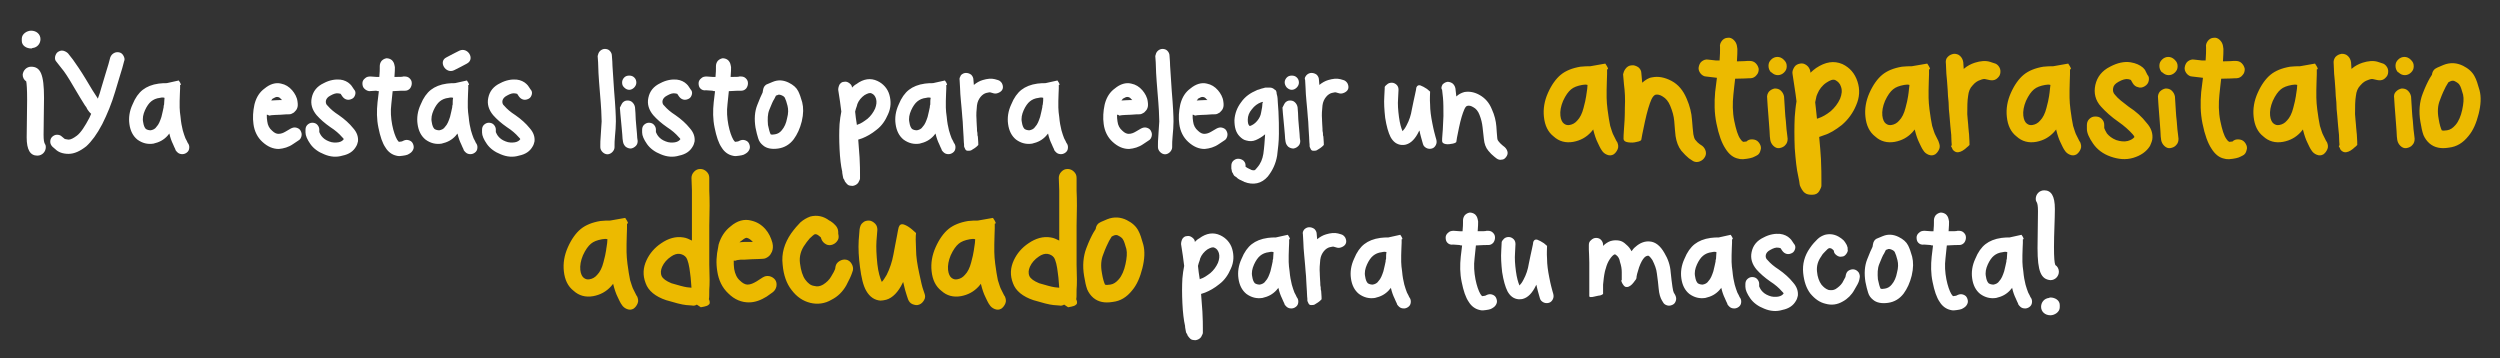
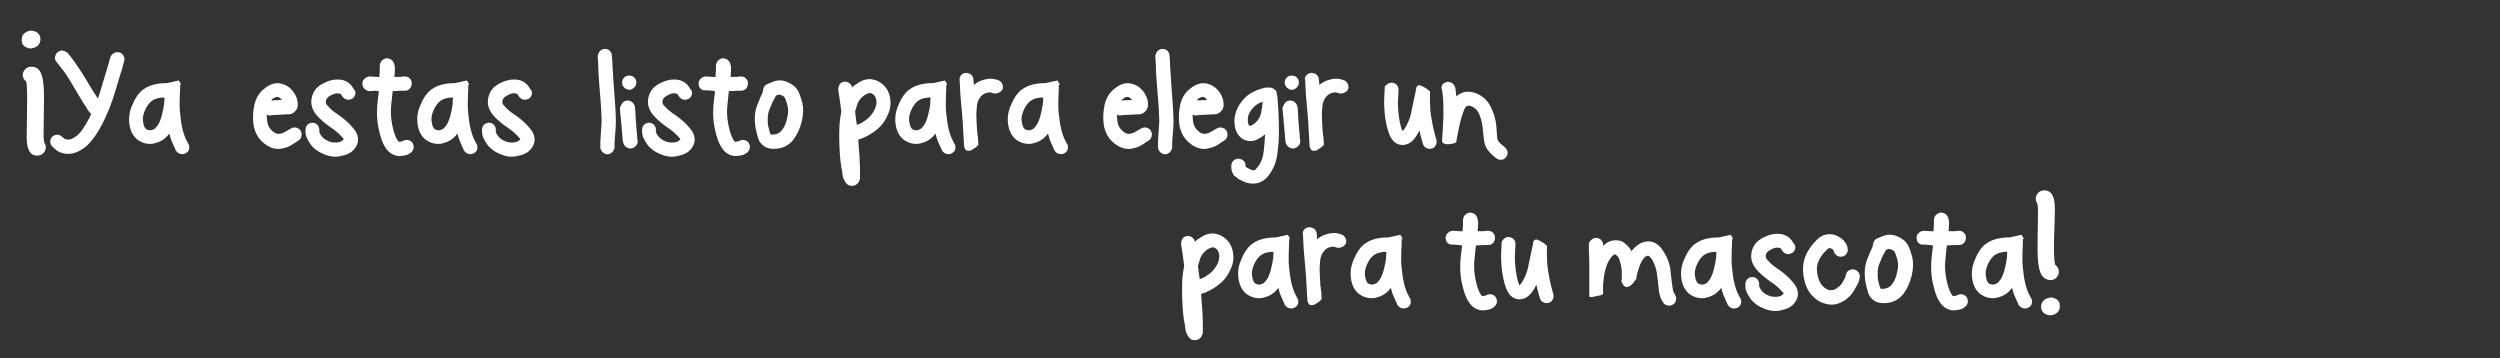
<svg xmlns="http://www.w3.org/2000/svg" id="Capa_1" x="0" y="0" version="1.1" viewBox="0 0 562.2 80.6" xml:space="preserve">
  <rect x="0" y="0" width="562.2" height="80.6" fill="#333333" stroke="none" />
  <style>.st0{fill:#fff}.st1{fill:#ecba00}</style>
  <switch>
    <g>
      <path d="M7 10.9c-1 0-2.1-.6-2.1-1.7V9v-.3c0-1.1 1.2-1.8 2.1-1.8 1.2 0 2.1.8 2.1 1.9 0 1-.7 1.9-1.8 2-.1.1-.2.1-.3.1zM9.9 22c0 2.1-.1 5.9-.1 8.3 0 2.5.5 1.8.5 2.8 0 1-.8 1.9-1.9 1.9C6.8 35 6 33.7 6 30.9c0-2.2.1-5.6.1-8.5 0-2.4-.1-3.6-.2-4.1-.5-.3-.8-.9-.8-1.5.1-1 .9-1.8 1.9-1.8 2.1 0 2.9 1.7 2.9 7zM25.7 11.9c.4-.2.8-.2 1.2-.1.4.1.7.4.9.8.2.4.3.8.1 1.2l-.4 1.5c-.3.9-.8 2.7-1.6 5.3-.8 2.7-1.8 5.1-2.9 7.3-1.2 2.3-2.4 3.9-3.6 5-1.4 1.1-2.7 1.7-4 1.7-1.3 0-2.3-.4-2.9-1l-.7-.6c-.3-.3-.5-.7-.5-1.1s.1-.8.4-1.1c.3-.3.7-.5 1.1-.5.4 0 .8.1 1.1.4l.6.5c.1.1.4.1.9.2.5 0 1.1-.3 1.9-.9.9-.7 1.8-2.1 2.8-4 .1-.3.3-.6.4-.9l-.4-.4c-.1-.1-.2-.3-.3-.4-.1-.1-.2-.3-.3-.5-.1-.3-.3-.4-.4-.6-.6-.9-1.4-2.3-2.6-4.3-1.1-1.9-2-3.3-2.7-4.1l-1.1-1.4c-.3-.3-.4-.7-.3-1.2.1-.4.3-.8.6-1s.7-.4 1.2-.3c.4.1.8.3 1.1.6l1.1 1.4c.7 1 1.7 2.4 2.9 4.4 1.1 1.9 2 3.3 2.6 4.2 0 .1.1.1.1.2.3-.8.6-1.7.8-2.5.8-2.6 1.3-4.4 1.6-5.3l.4-1.5c.2-.5.5-.8.9-1zM40.2 18.1c.5.7.6 1.1.3 1v.8c0 .7-.1 1.6-.1 2.8v1.5c0 .7.1 1.3.2 2.1.1 1.2.3 2.2.5 3 .2.7.4 1.3.6 1.8.3.5.4.8.5 1l.2.3c.2.4.2.8.1 1.2-.1.4-.4.7-.8.9-.4.2-.8.2-1.2.1-.4-.1-.7-.4-1-.8l-.1-.3c-.1-.2-.3-.6-.5-1.1-.3-.6-.6-1.4-.8-2.3V30c-.1.2-.3.3-.4.5-.9 1-1.9 1.5-3.2 1.8-1.3.2-2.5-.1-3.6-.9-1-.8-1.6-2-1.8-3.5-.2-1.4 0-2.9.7-4.4.6-1.5 1.4-2.6 2.3-3.3.9-.7 2.1-1.2 3.6-1.4.7-.1 1.3-.1 1.8-.1l2.7-.6zM37 22c-.3-.1-.6-.1-1 0-.9.1-1.5.4-2 .8s-1 1.1-1.4 2c-.4.9-.6 1.8-.4 2.7.1.7.3 1.2.6 1.5.3.2.7.3 1.1.3.5-.1 1-.3 1.3-.8.5-.5.8-1.3 1.1-2.2.2-.9.4-1.6.5-2.2 0-.2 0-.4.1-.6 0-.6.1-1.1.1-1.5zM60 25.8c0 .5 0 1 .1 1.5.1.9.5 1.6 1.1 2.1.5.5 1 .7 1.4.7.6 0 1.1-.2 1.6-.5l1.2-.7c.4-.2.8-.3 1.2-.2.4.1.8.3 1 .7.2.4.3.7.2 1.2-.1.4-.3.8-.7 1l-1.2.8c-1 .7-2.1 1-3.2 1.1-1.3 0-2.5-.5-3.7-1.6-1.1-1-1.8-2.4-2-4-.2-1.4-.1-2.9.2-4.3 0-.1.1-.3.1-.4.4-1.4 1.1-2.5 2.2-3.3 1.2-1 2.5-1.4 3.7-1.1 1 .2 1.8.7 2.5 1.5.6.7 1.1 1.6 1.2 2.5.1.6.1 1.2-.1 1.6-.1.3-.4.6-.7.9-.3.2-.7.4-1 .4-.3 0-1 0-2 .1-1 0-1.6.1-2 .1l-.6.1c-.2-.2-.4-.2-.5-.2zm1-3.2c.5 0 1.1-.1 2-.1h.4c0-.1-.1-.1-.2-.2-.2-.3-.5-.5-.9-.5-.2 0-.5.1-1 .4-.1.1-.2.2-.3.4zM79.9 21.2c-.1.4-.3.8-.7 1-.4.2-.8.3-1.2.2s-.7-.3-1-.7l-.4-.6c-.1 0-.3-.1-.5-.1-.5-.1-1.1.1-1.8.5-.6.3-.9.7-1 1.1-.1.4 0 .9.4 1.2.6.7 1.4 1.4 2.5 2.1 1.3.9 2.4 1.9 3.2 2.9.9 1 1.2 2 1.1 3-.1.4-.2.8-.4 1.1-.6 1.1-1.6 1.8-3.1 2.1-1.3.4-2.7.3-4.1-.3-1.3-.5-2.4-1.3-3.1-2.3-.7-1-1.1-1.9-1.1-2.6v-.6c0-.4.1-.8.4-1.1.3-.3.7-.5 1.1-.5.4 0 .8.1 1.1.4.3.3.5.7.5 1.1v.6c.1.2.2.5.5.9.4.5.9.9 1.7 1.2.7.3 1.5.3 2.1.2.6-.1 1-.4 1.2-.7 0-.1-.2-.3-.4-.5-.6-.7-1.5-1.5-2.6-2.2-1.3-.9-2.3-1.8-3.1-2.7-1-1.2-1.4-2.5-1.1-3.9.3-1.5 1.2-2.6 2.7-3.3 1.3-.7 2.6-.9 3.7-.8.9.1 1.7.5 2.2 1 .2.2.4.4.5.6l.4.6c.3.3.4.7.3 1.1zM81.9 19.9c-.3-.3-.4-.7-.4-1.2 0-.4.2-.8.6-1.1.3-.3.7-.4 1.2-.4l1.4.1h.6c.1-1 .1-1.7.1-1.9v-.5c0-.4.1-.8.4-1.2.3-.3.6-.5 1.1-.6.4 0 .8.1 1.2.4.3.3.5.6.6 1.1l.1.5c0 .4 0 1.1-.1 2.2 1.2 0 1.8 0 2-.1h.3c.4 0 .8.1 1.1.4.3.3.5.6.5 1.1 0 .4-.1.8-.4 1.2-.3.3-.6.5-1.1.5h-.3c-.2 0-1 0-2.5.1-.1.9-.2 1.9-.3 2.9-.2 1.6-.1 3.1.2 4.7.3 1.5.7 2.6 1.1 3.3.2.3.3.4.4.5.3 0 .5-.1.7-.1l.2-.1c.4-.2.8-.3 1.2-.2.4.1.8.3 1 .7.2.4.3.8.2 1.2-.1.4-.4.8-.7 1l-.3.2c-.4.3-1.1.4-2.1.5-.3 0-.5 0-.8-.1-.9-.2-1.8-.8-2.4-1.8-.7-1-1.2-2.5-1.6-4.5-.4-1.9-.4-3.8-.2-5.7.1-.9.2-1.7.3-2.5-.2 0-.4 0-.6-.1l-1.6.1c-.5-.1-.8-.3-1.1-.6zM105 18.1c.5.7.6 1.1.3 1v.8c0 .7-.1 1.6-.1 2.8v1.5c0 .7.1 1.3.2 2.1.1 1.2.3 2.2.5 3 .2.7.4 1.3.6 1.8.3.5.4.8.5 1l.2.3c.2.4.2.8.1 1.2-.1.4-.4.7-.8.9-.4.2-.8.2-1.2.1-.4-.1-.7-.4-1-.8l-.1-.3c-.1-.2-.3-.6-.5-1.1-.3-.6-.6-1.4-.8-2.3V30c-.1.2-.3.3-.4.5-.9 1-1.9 1.5-3.2 1.8-1.3.2-2.5-.1-3.6-.9-1-.8-1.6-2-1.8-3.5-.2-1.4 0-2.9.7-4.4.6-1.5 1.4-2.6 2.3-3.3.9-.7 2.1-1.2 3.6-1.4.7-.1 1.3-.1 1.8-.1l2.7-.6zm-3.1 3.9c-.3-.1-.6-.1-1 0-.9.1-1.5.4-2 .8s-1 1.1-1.4 2c-.4.9-.6 1.8-.4 2.7.1.7.3 1.2.6 1.5.3.2.7.3 1.1.3.5-.1 1-.3 1.3-.8.5-.5.8-1.3 1.1-2.2.2-.9.4-1.6.5-2.2 0-.2 0-.4.1-.6 0-.6 0-1.1.1-1.5zM119.6 21.2c-.1.4-.3.8-.7 1-.4.2-.8.3-1.2.2-.4-.1-.7-.3-1-.7l-.4-.6c-.1 0-.3-.1-.5-.1-.5-.1-1.1.1-1.8.5-.6.3-.9.7-1 1.1-.1.4 0 .9.4 1.2.6.7 1.4 1.4 2.5 2.1 1.3.9 2.4 1.9 3.2 2.9.9 1 1.2 2 1.1 3-.1.4-.2.8-.4 1.1-.6 1.1-1.6 1.8-3.1 2.1-1.3.4-2.7.3-4.1-.3-1.3-.5-2.4-1.3-3.1-2.3-.7-1-1.1-1.9-1.1-2.6v-.6c0-.4.1-.8.4-1.1.3-.3.7-.5 1.1-.5.4 0 .8.1 1.1.4.3.3.5.7.5 1.1v.6c.1.2.2.5.5.9.4.5.9.9 1.7 1.2.7.3 1.5.3 2.1.2.6-.1 1-.4 1.2-.7 0-.1-.2-.3-.4-.5-.6-.7-1.5-1.5-2.6-2.2-1.3-.9-2.3-1.8-3.1-2.7-1-1.2-1.4-2.5-1.1-3.9.3-1.5 1.2-2.6 2.7-3.3 1.3-.7 2.6-.9 3.7-.8.9.1 1.7.5 2.2 1 .2.2.4.4.5.6l.4.6c.3.3.4.7.3 1.1zM134.9 11.5c.3-.3.7-.5 1.1-.5.4 0 .8.1 1.1.4.3.3.5.7.5 1.1l.1 1.4c0 .9.2 3.1.4 6.5.3 3.5.4 5.8.4 6.9 0 1.1-.1 2.2-.2 3.3-.1 1-.1 1.7-.1 2v.5c0 .4-.2.8-.5 1.1-.3.3-.7.5-1.1.5-.4 0-.8-.2-1.1-.5-.3-.3-.5-.7-.5-1.1v-.5c0-.4 0-1.1.1-2.2s.1-2.1.2-3.1c0-1-.1-3.2-.4-6.6-.3-3.5-.4-5.7-.4-6.7l-.1-1.4c.1-.4.2-.8.5-1.1zM140 23.1c.3-.3.6-.5 1.1-.5.4 0 .8.1 1.1.4.3.3.5.6.6 1.1l.1 1.3c0 .9.1 1.9.2 3.1.1 1.2.2 2 .2 2.5l.1.7c0 .4-.1.8-.4 1.1s-.6.5-1.1.6c-.4 0-.8-.1-1.2-.4-.3-.3-.5-.6-.6-1.1l-.1-.7c0-.4-.1-1.3-.2-2.5s-.2-2.3-.3-3.2l-.1-1.3c.2-.3.3-.7.6-1.1zm-.1-4.6c0-.4.2-.8.5-1.1.3-.3.7-.4 1.1-.4s.8.1 1.1.4l.1.1c.3.3.4.7.4 1.1 0 .4-.2.8-.5 1.1-.3.3-.7.5-1.1.5s-.8-.2-1.1-.5l-.1-.1c-.3-.3-.4-.6-.4-1.1zM155.6 21.2c-.1.4-.3.8-.7 1-.4.2-.8.3-1.2.2-.4-.1-.7-.3-1-.7l-.4-.6c-.1 0-.3-.1-.5-.1-.5-.1-1.1.1-1.8.5-.6.3-.9.7-1 1.1-.1.4 0 .9.4 1.2.6.7 1.4 1.4 2.5 2.1 1.3.9 2.4 1.9 3.2 2.9.9 1 1.2 2 1.1 3-.1.4-.2.8-.4 1.1-.6 1.1-1.6 1.8-3.1 2.1-1.3.4-2.7.3-4.1-.3-1.3-.5-2.4-1.3-3.1-2.3-.7-1-1.1-1.9-1.1-2.6v-.6c0-.4.1-.8.4-1.1.3-.3.7-.5 1.1-.5.4 0 .8.1 1.1.4.3.3.5.7.5 1.1v.6c.1.2.2.5.5.9.4.5.9.9 1.7 1.2.7.3 1.5.3 2.1.2.6-.1 1-.4 1.2-.7 0-.1-.2-.3-.4-.5-.6-.7-1.5-1.5-2.6-2.2-1.3-.9-2.3-1.8-3.1-2.7-1-1.2-1.4-2.5-1.1-3.9.3-1.5 1.2-2.6 2.7-3.3 1.3-.7 2.6-.9 3.7-.8.9.1 1.7.5 2.2 1 .2.2.4.4.5.6l.4.6c.3.3.4.7.3 1.1zM157.5 19.9c-.3-.3-.4-.7-.4-1.2 0-.4.2-.8.6-1.1.3-.3.7-.4 1.2-.4l1.4.1h.6c.1-1 .1-1.7.1-1.9v-.5c0-.4.1-.8.4-1.2.3-.3.6-.5 1.1-.6.4 0 .8.1 1.2.4.3.3.5.6.6 1.1l.1.5c0 .4 0 1.1-.1 2.2 1.2 0 1.8 0 2-.1h.3c.4 0 .8.1 1.1.4.3.3.5.6.5 1.1 0 .4-.1.8-.4 1.2-.3.3-.6.5-1.1.5h-.3c-.2 0-1 0-2.5.1-.1.9-.2 1.9-.3 2.9-.2 1.6-.1 3.1.2 4.7.3 1.5.7 2.6 1.1 3.3.2.3.3.4.4.5.3 0 .5-.1.7-.1l.2-.1c.4-.2.8-.3 1.2-.2.4.1.8.3 1 .7.2.4.3.8.2 1.2-.1.4-.4.8-.7 1l-.3.2c-.4.3-1.1.4-2.1.5-.3 0-.5 0-.8-.1-.9-.2-1.8-.8-2.4-1.8-.7-1-1.2-2.5-1.6-4.5-.4-1.9-.4-3.8-.2-5.7.1-.9.2-1.7.3-2.5-.2 0-.4 0-.6-.1l-1.4-.1c-.6.1-1-.1-1.3-.4zM171.6 20.2c.1-.6.4-1.1 1-1.3l1.2-.5c1.2-.5 2.4-.4 3.6.2 1 .5 1.7 1.1 2.1 1.9.3.6.6 1.4.9 2.5.3 1.2.3 2.6-.1 4.3-.4 1.6-1 2.9-1.8 4-.9 1.2-2.1 1.9-3.5 2.1-1.4.2-2.6 0-3.4-.7-.5-.4-.9-.9-1.1-1.6-.2-.6-.4-1.4-.6-2.4-.3-1.9-.2-3.6.4-5.1.5-1.3.9-2.2 1.2-2.8l.1-.6zm2.9 1.3l-.4.8c-.3.4-.6 1.2-1.1 2.4-.4 1-.4 2.1-.3 3.4.2 1 .4 1.7.6 2.1.2.1.5.1 1 0 .6-.1 1.1-.4 1.5-.9.6-.7 1-1.6 1.2-2.7.3-1.1.3-2 .1-2.8-.2-.8-.4-1.4-.6-1.8-.1-.2-.3-.4-.8-.6-.3-.1-.6-.2-.9 0l-.3.1zM191.6 19.7c.3-.3.6-.6 1-.8 1.6-1.2 3.2-1.4 4.7-.7 1.3.6 2.3 1.7 2.7 3.1.4 1.4.4 2.9-.3 4.4-.6 1.4-1.4 2.6-2.6 3.5-1.1.9-2.2 1.5-3.2 1.9l-.9.3c.1 1.6.2 2.9.3 4 .1 1.7.1 3 .1 3.8v.9c0 .1 0 .2-.1.4l-.3.6c-.3.4-.7.6-1.2.7-.6 0-1-.1-1.2-.3-.2-.2-.4-.4-.6-.7-.1-.3-.2-.5-.3-.6-.1-.1-.1-.4-.2-.8s-.1-.7-.1-.8c-.3-1.3-.5-3-.6-5.1-.1-2.1-.1-3.9 0-5.6.1-1 .2-1.9.4-2.8-.1-.9-.2-1.7-.3-2.3l-.4-2.6c0-.4.1-.8.3-1.2.3-.4.6-.6 1-.6.4-.1.8 0 1.2.3.4.3.6.6.6 1zm.7 5.4c.1.9.2 1.9.4 3l.2-.1c.7-.2 1.4-.7 2.2-1.3.7-.6 1.3-1.4 1.7-2.3.3-.8.4-1.5.2-2.2-.2-.6-.5-1-1-1.2-.4-.2-.9 0-1.6.4-.7.5-1.3 1.2-1.6 2 0 .1-.1.3-.1.4-.2.5-.3.9-.4 1.3zM212.5 18.1c.5.7.6 1.1.3 1v.8c0 .7-.1 1.6-.1 2.8v1.5c0 .7.1 1.3.2 2.1.1 1.2.3 2.2.5 3 .2.7.4 1.3.6 1.8.3.5.4.8.5 1l.2.3c.2.4.2.8.1 1.2-.1.4-.4.7-.8.9-.4.2-.8.2-1.2.1-.4-.1-.7-.4-1-.8l-.1-.3c-.1-.2-.3-.6-.5-1.1-.3-.6-.6-1.4-.8-2.3V30c-.1.2-.3.3-.4.5-.9 1-1.9 1.5-3.2 1.8-1.3.2-2.5-.1-3.6-.9-1-.8-1.6-2-1.8-3.5-.2-1.4 0-2.9.7-4.4.6-1.5 1.4-2.6 2.3-3.3.9-.7 2.1-1.2 3.6-1.4.7-.1 1.2-.1 1.8-.1l2.7-.6zm-3.2 3.9c-.3-.1-.6-.1-1 0-.9.1-1.5.4-2 .8s-1 1.1-1.4 2c-.4.9-.6 1.8-.4 2.7.1.7.3 1.2.6 1.5.3.2.7.3 1.1.3.5-.1 1-.3 1.3-.8.5-.5.8-1.3 1.1-2.2.2-.9.4-1.6.5-2.2 0-.2 0-.4.1-.6 0-.6 0-1.1.1-1.5zM216.1 16.9c.3-.3.7-.5 1.1-.5.4 0 .8.1 1.2.4.3.3.5.7.5 1.1l.1 1.2c.6-.5 1.3-.9 2-1.1 1-.3 1.9-.4 2.7-.2l.7.2c.4.1.7.4.9.7.2.4.3.8.2 1.2-.1.4-.4.7-.8.9-.4.2-.8.3-1.2.2l-.7-.2c-.2-.1-.5 0-1 .1-.4.1-.9.4-1.3.9s-.7 1.1-.8 1.9c-.1 1-.2 2-.1 3.2v.2c0 .7.1 1.3.1 1.8 0 .4 0 .7.1 1 0 .3 0 .6.1.8.1 1.1.1 1.7.1 1.9l-.2.2c-.1.1-.3.3-.6.5s-.6.4-.8.5c-.2.1-.5.1-.8.1s-.5-.2-.6-.5c-.1-.2-.2-.4-.2-.5v-.2-.1-.1c0-.2-.1-.7-.1-1.5v-.1c0-.5-.1-1.1-.1-1.6 0-.6-.1-1.2-.1-1.9-.1-.7-.1-1.5-.2-2.4-.1-.8-.1-1.5-.2-2.2-.1-1.2-.2-2.2-.2-3l-.1-1.8c-.1-.4.1-.7.3-1.1zM237.8 18.1c.5.7.6 1.1.3 1v.8c0 .7-.1 1.6-.1 2.8v1.5c0 .7.1 1.3.2 2.1.1 1.2.3 2.2.5 3 .2.7.4 1.3.6 1.8.3.5.4.8.5 1l.2.3c.2.4.2.8.1 1.2-.1.4-.4.7-.8.9-.4.2-.8.2-1.2.1-.4-.1-.7-.4-1-.8l-.1-.3c-.1-.2-.3-.6-.5-1.1-.3-.6-.6-1.4-.8-2.3V30c-.1.2-.3.3-.4.5-.9 1-1.9 1.5-3.2 1.8-1.3.2-2.5-.1-3.6-.9-1-.8-1.6-2-1.8-3.5-.2-1.4 0-2.9.7-4.4.6-1.5 1.4-2.6 2.3-3.3.9-.7 2.1-1.2 3.6-1.4.7-.1 1.3-.1 1.8-.1l2.7-.6zm-3.2 3.9c-.3-.1-.6-.1-1 0-.9.1-1.5.4-2 .8s-1 1.1-1.4 2c-.4.9-.6 1.8-.4 2.7.1.7.3 1.2.6 1.5.3.2.7.3 1.1.3.5-.1 1-.3 1.3-.8.5-.5.8-1.3 1.1-2.2.2-.9.4-1.6.5-2.2 0-.2 0-.4.1-.6.1-.6.1-1.1.1-1.5zM251.2 25.8c0 .5 0 1 .1 1.5.1.9.5 1.6 1.1 2.1.5.5 1 .7 1.4.7.6 0 1.1-.2 1.6-.5l1.2-.7c.4-.2.8-.3 1.2-.2.4.1.8.3 1 .7.2.4.3.7.2 1.2-.1.4-.3.8-.7 1l-1.2.8c-1 .7-2.1 1-3.2 1.1-1.3 0-2.5-.5-3.7-1.6-1.1-1-1.8-2.4-2-4-.2-1.4-.1-2.9.2-4.3 0-.1.1-.3.1-.4.4-1.4 1.1-2.5 2.2-3.3 1.2-1 2.5-1.4 3.7-1.1 1 .2 1.8.7 2.5 1.5.6.7 1.1 1.6 1.2 2.5.1.6.1 1.2-.1 1.6-.1.3-.4.6-.7.9-.3.2-.7.4-1 .4-.3 0-1 0-2 .1-1 0-1.6.1-2 .1l-.6.1c-.2-.2-.3-.2-.5-.2zm1-3.2c.5 0 1.1-.1 2-.1h.4c0-.1-.1-.1-.2-.2-.2-.3-.5-.5-.9-.5-.2 0-.5.1-1 .4 0 .1-.2.2-.3.4zM260.3 11.5c.3-.3.7-.5 1.1-.5.4 0 .8.1 1.1.4.3.3.5.7.5 1.1l.1 1.4c0 .9.2 3.1.4 6.5.3 3.5.4 5.8.4 6.9 0 1.1-.1 2.2-.2 3.3-.1 1-.1 1.7-.1 2v.5c0 .4-.2.8-.5 1.1-.3.3-.7.5-1.1.5-.4 0-.8-.2-1.1-.5-.3-.3-.5-.7-.5-1.1v-.5c0-.4 0-1.1.1-2.2s.1-2.1.2-3.1c0-1-.1-3.2-.4-6.6-.3-3.5-.4-5.7-.4-6.7l-.1-1.4c.1-.4.2-.8.5-1.1zM268.2 25.8c0 .5 0 1 .1 1.5.1.9.5 1.6 1.1 2.1.5.5 1 .7 1.4.7.6 0 1.1-.2 1.6-.5l1.2-.7c.4-.2.8-.3 1.2-.2.4.1.8.3 1 .7.2.4.3.7.2 1.2-.1.4-.3.8-.7 1l-1.2.8c-1 .7-2.1 1-3.2 1.1-1.3 0-2.5-.5-3.7-1.6-1.1-1-1.8-2.4-2-4-.2-1.4-.1-2.9.2-4.3 0-.1.1-.3.1-.4.4-1.4 1.1-2.5 2.2-3.3 1.2-1 2.5-1.4 3.7-1.1 1 .2 1.8.7 2.5 1.5.6.7 1.1 1.6 1.2 2.5.1.6.1 1.2-.1 1.6-.1.3-.4.6-.7.9-.3.2-.7.4-1 .4-.3 0-1 0-2 .1-1 0-1.6.1-2 .1l-.6.1c-.2-.2-.4-.2-.5-.2zm.9-3.2c.5 0 1.1-.1 2-.1h.4c0-.1-.1-.1-.2-.2-.2-.3-.5-.5-.9-.5-.2 0-.5.1-1 .4 0 .1-.1.2-.3.4zM287.1 21.1c.1.4.2.7.2 1 0 .4.1 1.4.2 3 .1 1.7.1 3.3.1 5 0 1.7-.2 3.3-.4 4.9-.3 1.8-1 3.3-2.1 4.7-.7.8-1.5 1.3-2.4 1.5-.9.2-1.9.1-2.9-.3 0 0-.1-.1-.4-.2l-.4-.2c-.1 0-.2-.1-.4-.2s-.3-.2-.4-.3c-.1-.1-.2-.2-.4-.3s-.3-.2-.4-.4c-.1-.1-.1-.3-.2-.4-.1-.1-.2-.3-.2-.5s-.1-.4-.1-.5v-.6c0-.4.1-.8.4-1.1.3-.3.7-.5 1.1-.5.4 0 .8.1 1.2.4.3.3.5.6.5 1.1v.3c.3.2.6.4 1.1.6.3.2.6.2.8.2.2 0 .4-.2.7-.6.8-.9 1.2-1.9 1.4-3.1.2-1.4.3-2.9.4-4.4-.7.6-1.4 1-2.1 1.3s-1.4.3-2.1.1c-.6-.1-1.1-.5-1.5-.9-.9-.9-1.2-2.1-1.2-3.7.1-1.5.6-2.8 1.5-4 .9-1.3 2.1-2.1 3.5-2.7.1-.1.4-.1.6-.2.3-.1.5-.2.6-.2.1 0 .3-.1.4-.1.2-.1.4-.1.5-.1h.9c.4 0 .8.2 1.1.5.2 0 .4.4.4.9zm-3.1 1.8c-.1 0-.2.1-.4.1-.8.3-1.5.8-2.1 1.6-.6.7-.9 1.5-.9 2.3 0 .7.1 1.1.3 1.3 0 0 0 .1.1.1h.2c.5-.2 1-.5 1.5-1.1.5-.6.8-1.2.9-1.9.2-.9.3-1.6.3-2.1.1-.1.1-.2.1-.3zM289 23.1c.3-.3.6-.5 1.1-.5.4 0 .8.1 1.1.4.3.3.5.6.6 1.1l.1 1.3c0 .9.1 1.9.2 3.1.1 1.2.2 2 .2 2.5l.1.7c0 .4-.1.8-.4 1.1-.3.3-.6.5-1.1.6-.4 0-.8-.1-1.2-.4-.3-.3-.5-.6-.6-1.1l-.1-.7c0-.4-.1-1.3-.2-2.5s-.2-2.3-.3-3.2l-.1-1.3c.2-.3.3-.7.6-1.1zm-.1-4.6c0-.4.2-.8.5-1.1.3-.3.7-.4 1.1-.4s.8.1 1.1.4l.1.1c.3.3.4.7.4 1.1 0 .4-.2.8-.5 1.1-.3.3-.7.5-1.1.5s-.8-.2-1.1-.5l-.1-.1c-.2-.3-.4-.6-.4-1.1zM293.8 16.9c.3-.3.7-.5 1.1-.5.4 0 .8.1 1.2.4.3.3.5.7.5 1.1l.1 1.2c.6-.5 1.3-.9 2-1.1 1-.3 1.9-.4 2.7-.2l.7.2c.4.1.7.4.9.7.2.4.3.8.2 1.2-.1.4-.4.7-.8.9-.4.2-.8.3-1.2.2l-.7-.2c-.2-.1-.5 0-1 .1-.4.1-.9.4-1.3.9s-.7 1.1-.8 1.9c-.1 1-.2 2-.1 3.2v.2c0 .7.1 1.3.1 1.8 0 .4 0 .7.1 1 0 .3 0 .6.1.8.1 1.1.1 1.7.1 1.9l-.2.2c-.1.1-.3.3-.6.5s-.6.4-.8.5c-.2.1-.5.1-.8.1-.3 0-.5-.2-.6-.5-.1-.2-.2-.4-.2-.5v-.2-.1-.1c0-.2-.1-.7-.1-1.5v-.1c0-.5-.1-1.1-.1-1.6 0-.6-.1-1.2-.1-1.9-.1-.7-.1-1.5-.2-2.4-.1-.8-.1-1.5-.2-2.2-.1-1.2-.2-2.2-.2-3l-.1-1.8c-.2-.4 0-.7.3-1.1zM311.9 19c.3-.3.7-.4 1.1-.4.4 0 .8.2 1.1.5.3.3.4.7.4 1.1l-.1 2c-.1 1.2 0 2.6.2 4.1.2 1.5.5 2.5.8 3.2.3-.3.6-.7.9-1.3.6-1.1 1-2.3 1.2-3.6.3-1.4.5-2.5.7-3.3.2-.9.3-1.4.3-1.6.2-.5.5-.6.9-.5.5.2.9.4 1.5.8l.7.6c0 .6-.1 1.6 0 2.9 0 1.3.2 2.7.5 4.2.3 1.6.6 2.6.7 3l.2.7c.1.4.1.8-.1 1.2-.2.4-.5.7-.9.8-.4.1-.8.1-1.2-.1-.4-.2-.7-.5-.8-.9l-.2-.7c-.1-.4-.4-1.3-.6-2.4 0 .1 0 .1-.1.2-.8 1.7-1.8 2.7-2.9 3-.3.1-.7.1-1 .1-1.1-.1-1.9-.7-2.5-1.8-.5-1-.9-2.4-1.2-4.3-.2-1.8-.3-3.4-.2-4.8l.1-2c-.1-.1.1-.4.5-.7zM324.4 19c.3-.3.6-.5 1.1-.6.4 0 .8.1 1.2.4.3.3.5.6.6 1.1l.2 1.8c.5-.5 1.1-.8 1.8-1 1.1-.2 2.3 0 3.5.7 1.2.7 2.1 1.7 2.7 3.2.6 1.3.9 2.6 1 3.8.1 1 .1 1.9.2 2.6 0 .4.2.7.4.9.3.4.6.6.8.8l.5.4c.3.3.5.6.6 1 .1.4 0 .8-.3 1.2-.3.4-.6.6-1 .6-.4.1-.8 0-1.2-.3l-.5-.4c-.4-.3-.9-.8-1.3-1.3-.6-.7-.9-1.6-1-2.6-.1-.7-.2-1.6-.3-2.7-.1-.9-.3-1.8-.7-2.8-.3-.8-.8-1.4-1.4-1.7-.5-.3-.9-.4-1.3-.3-.2 0-.5.3-.7.8-.4.9-.8 2.2-1.2 4.1-.4 1.9-.6 3-.6 3.2 0 .1-.3.3-.8.4-.5.1-1.1.2-1.6.1s-.8-.3-.8-.7c0-.2 0-.8.1-1.8.1-.9.1-2.2.2-3.8 0-1.6 0-3-.1-4.1l-.2-1.8c-.3-.4-.1-.8.1-1.2z" class="st0" />
-       <path d="M361 14.3c.6.9.8 1.3.4 1.3v1.1c0 .9-.1 2-.1 3.5V22c0 .8.1 1.7.2 2.6.2 1.5.4 2.8.6 3.7.3.9.5 1.7.8 2.2l.6 1.2.2.3c.2.5.3 1 .1 1.5-.2.5-.5.9-.9 1.2-.5.3-1 .3-1.5.1s-.9-.5-1.2-1l-.2-.3c-.1-.2-.4-.7-.7-1.4-.4-.8-.7-1.7-1-2.9v-.1c-.2.2-.3.4-.5.6-1.1 1.2-2.4 1.9-4 2.2-1.7.3-3.2-.1-4.4-1.2-1.3-1-2-2.5-2.2-4.4-.2-1.8.1-3.6.9-5.4.8-1.8 1.8-3.2 2.9-4.1 1.1-.9 2.6-1.5 4.4-1.8.8-.1 1.6-.1 2.2-.1l3.4-.6zm-4 4.8c-.3-.1-.7-.1-1.2 0-1.1.2-1.9.5-2.5 1-.6.5-1.2 1.3-1.8 2.6-.5 1.2-.7 2.3-.6 3.3.1.9.4 1.5.8 1.8.4.3.8.4 1.3.3.6-.1 1.2-.4 1.7-1 .6-.6 1.1-1.6 1.4-2.8.3-1.1.5-2 .6-2.7 0-.3.1-.5.1-.7.1-.7.2-1.2.2-1.8zM365.6 15.4c.3-.4.8-.7 1.3-.7.5-.1 1 .1 1.5.4.4.3.7.8.7 1.3l.2 2.2c.7-.6 1.4-1.1 2.2-1.2 1.4-.3 2.9 0 4.4.8 1.5.8 2.6 2.1 3.4 4 .7 1.6 1.1 3.2 1.2 4.8.1 1.3.2 2.4.3 3.2.1.5.2.9.4 1.2.4.5.7.8 1 1l.6.4c.4.3.7.8.8 1.3.1.5 0 1-.4 1.5-.3.4-.8.7-1.3.8-.5.1-1 0-1.5-.4l-.6-.4c-.5-.4-1.1-1-1.7-1.7-.7-.9-1.1-2-1.3-3.3-.1-.9-.2-2-.3-3.4-.1-1.1-.4-2.2-.9-3.4-.4-1-1-1.7-1.7-2.1-.6-.4-1.2-.5-1.6-.4-.3.1-.6.4-.9 1-.5 1.1-1 2.8-1.5 5.1-.5 2.4-.8 3.8-.8 4 0 .2-.4.4-1 .5-.7.2-1.3.2-2 .1s-1-.4-1-.8c0-.3 0-1 .1-2.2.1-1.1.2-2.7.2-4.8.1-2 0-3.7-.2-5.2l-.2-2.3c.1-.4.2-.8.6-1.3zM382.4 16.5c-.3-.4-.5-.9-.4-1.4.1-.5.3-1 .7-1.3.4-.3.9-.5 1.4-.4l1.8.2h.8c.1-1.3.1-2.1.1-2.4v-.6c-.1-.5.1-1 .4-1.4.3-.4.8-.7 1.3-.7.5-.1 1 .1 1.4.5.4.4.6.8.7 1.3l.1.7c0 .5 0 1.4-.1 2.8 1.4 0 2.3-.1 2.4-.1h.4c.5 0 1 .1 1.4.5.4.4.6.8.7 1.3 0 .5-.1 1-.5 1.4-.3.4-.8.7-1.4.7h-.3c-.3 0-1.3.1-3.1.1-.1 1.1-.3 2.3-.4 3.6-.2 1.9-.2 3.9.2 5.9.4 1.9.8 3.3 1.4 4.1.2.3.4.5.6.6.4 0 .7-.1.8-.1l.2-.2c.5-.3 1-.3 1.5-.2.5.1.9.4 1.2.9s.4 1 .2 1.5c-.1.5-.4 1-.9 1.2l-.4.2c-.5.3-1.4.5-2.6.6-.3 0-.7 0-1-.1-1.2-.2-2.2-1-3-2.3-.8-1.2-1.5-3.1-2-5.6-.5-2.4-.5-4.8-.3-7.1.1-1.1.3-2.1.4-3.2-.3 0-.5-.1-.8-.1l-1.7-.2c-.4 0-.9-.3-1.2-.7zM397.8 20.6c.4-.4.8-.6 1.3-.7.5 0 1 .1 1.4.5.4.4.6.8.7 1.3l.1 1.6c.1 1.1.1 2.4.3 3.9.1 1.5.2 2.5.3 3.1l.1.9c0 .5-.1 1-.5 1.4-.3.4-.8.6-1.3.7-.5.1-1-.1-1.4-.5-.4-.4-.6-.8-.7-1.3l-.1-.8c0-.6-.1-1.6-.2-3.1s-.2-2.8-.3-3.9l-.1-1.6c-.1-.6.1-1.1.4-1.5zm-.1-5.8c0-.6.2-1 .6-1.4.4-.4.9-.6 1.4-.6.5 0 1 .2 1.4.6l.1.1c.4.4.6.8.6 1.4s-.2 1-.6 1.4c-.4.4-.9.6-1.4.6-.5 0-1-.2-1.4-.6l-.2-.1c-.3-.4-.5-.8-.5-1.4zM407.2 16.3c.4-.4.8-.7 1.2-1 2.1-1.4 4-1.7 5.9-.9 1.7.8 2.8 2.1 3.4 3.9.6 1.8.5 3.6-.3 5.4-.7 1.7-1.8 3.2-3.2 4.4-1.4 1.1-2.7 1.9-4 2.3l-1.1.4c.2 1.9.3 3.6.4 5 .1 2.1.1 3.7.1 4.8v1.1c0 .1 0 .3-.1.5s-.2.5-.4.8c-.3.5-.8.8-1.6.8-.7 0-1.2-.1-1.6-.4-.3-.2-.5-.5-.7-.8-.2-.3-.3-.6-.4-.8-.1-.2-.1-.5-.2-1.1-.1-.5-.2-.9-.2-1-.4-1.7-.6-3.8-.8-6.4-.1-2.6-.1-4.9 0-7 .1-1.2.2-2.4.4-3.5-.1-1.1-.3-2.1-.4-2.9l-.5-3.3c-.1-.5.1-1 .4-1.5s.8-.7 1.3-.8c.5-.1 1 0 1.5.4.4.3.7.8.8 1.3v.3zm1 6.7c.1 1.1.3 2.4.4 3.7l.3-.1c.9-.3 1.8-.8 2.8-1.6.9-.8 1.6-1.7 2.1-2.8.4-1 .5-1.9.2-2.7-.2-.7-.7-1.2-1.3-1.5-.5-.2-1.1 0-2 .6-.9.6-1.6 1.5-2 2.5-.1.2-.1.3-.2.5-.1.4-.2.9-.3 1.4zM433.4 14.3c.6.9.8 1.3.4 1.3v1.1c0 .9-.1 2-.1 3.5V22c0 .8.1 1.7.2 2.6.2 1.5.4 2.8.6 3.7.3.9.5 1.7.8 2.2l.6 1.2.1.3c.2.5.3 1 .1 1.5-.2.5-.5.9-.9 1.2-.5.3-1 .3-1.5.1-.5-.2-.9-.5-1.2-1l-.2-.3c-.1-.2-.4-.7-.7-1.4-.4-.8-.7-1.7-1-2.9v-.1c-.2.2-.3.4-.5.6-1.1 1.2-2.4 1.9-4 2.2-1.7.3-3.2-.1-4.4-1.2-1.3-1-2-2.5-2.2-4.4-.2-1.8.1-3.6.9-5.4.8-1.8 1.8-3.2 2.9-4.1 1.1-.9 2.6-1.5 4.4-1.8.8-.1 1.6-.1 2.2-.1l3.5-.6zm-4 4.8c-.3-.1-.7-.1-1.2 0-1.1.2-1.9.5-2.5 1-.6.5-1.2 1.3-1.8 2.6-.5 1.2-.7 2.3-.6 3.3.1.9.4 1.5.8 1.8.4.3.8.4 1.3.3.6-.1 1.2-.4 1.7-1 .6-.6 1.1-1.6 1.4-2.8.3-1.1.5-2 .6-2.7 0-.3.1-.5.1-.7.1-.7.1-1.2.2-1.8zM438 12.8c.4-.4.8-.6 1.4-.7.5 0 1 .1 1.4.5.4.4.6.8.7 1.4l.1 1.5c.8-.7 1.6-1.1 2.5-1.4 1.3-.4 2.4-.5 3.4-.2l.9.3c.5.1.9.4 1.2.9.3.5.3 1 .2 1.5-.1.5-.5.9-.9 1.2-.5.3-1 .3-1.5.2l-.9-.2c-.3-.1-.7 0-1.2.2-.6.2-1.1.5-1.7 1.2-.6.6-.9 1.4-1 2.3-.2 1.2-.2 2.5-.2 4v.2c.1.9.1 1.6.2 2.3 0 .5.1.9.1 1.2 0 .4.1.7.1 1 .1 1.4.1 2.1.1 2.4l-.3.3c-.1.1-.4.3-.7.6-.4.3-.7.5-1 .6-.3.1-.6.2-1 .1-.3-.1-.6-.3-.8-.6-.1-.3-.2-.5-.3-.6 0-.1-.1-.2 0-.2 0 0 0-.1.1-.1v-.2c0-.3-.1-.9-.1-1.9v-.2c-.1-.7-.1-1.3-.2-2-.1-.8-.1-1.6-.2-2.4-.1-.9-.2-1.9-.2-3-.1-1-.2-1.9-.2-2.7-.1-1.5-.2-2.8-.3-3.7l-.1-2.2c-.1-.7 0-1.2.4-1.6zM465.1 14.3c.6.9.8 1.3.4 1.3v1.1c0 .9-.1 2-.1 3.5V22c0 .8.1 1.7.2 2.6.2 1.5.4 2.8.6 3.7.3.9.5 1.7.8 2.2l.6 1.2.2.3c.2.5.3 1 .1 1.5-.2.5-.5.9-.9 1.2-.5.3-1 .3-1.5.1-.5-.2-.9-.5-1.2-1l-.2-.3c-.1-.2-.4-.7-.7-1.4-.4-.8-.7-1.7-1-2.9v-.1c-.2.2-.3.4-.5.6-1.1 1.2-2.4 1.9-4 2.2-1.7.3-3.2-.1-4.4-1.2-1.3-1-2-2.5-2.2-4.4-.2-1.8.1-3.6.9-5.4.8-1.8 1.8-3.2 2.9-4.1 1.1-.9 2.6-1.5 4.4-1.8.8-.1 1.6-.1 2.2-.1l3.4-.6zm-4 4.8c-.3-.1-.7-.1-1.2 0-1.1.2-1.9.5-2.5 1-.6.5-1.2 1.3-1.8 2.6-.5 1.2-.7 2.3-.6 3.3.1.9.4 1.5.8 1.8.4.3.8.4 1.3.3.6-.1 1.2-.4 1.7-1 .6-.6 1.1-1.6 1.4-2.8.3-1.1.5-2 .6-2.7 0-.3.1-.5.1-.7.1-.7.1-1.2.2-1.8zM483.2 18.2c-.1.5-.4.9-.9 1.2s-1 .4-1.5.2c-.5-.1-.9-.4-1.2-.9l-.4-.7c-.1-.1-.3-.1-.6-.2-.6-.1-1.3.1-2.2.6-.7.4-1.1.8-1.2 1.4-.1.6 0 1.1.4 1.5.7.9 1.8 1.7 3.1 2.7 1.7 1.1 3 2.3 4 3.6 1.1 1.2 1.5 2.5 1.3 3.8-.1.5-.3.9-.5 1.4-.8 1.3-2.1 2.2-3.8 2.7-1.7.5-3.4.3-5.1-.3-1.7-.6-3-1.6-3.9-2.9-.9-1.3-1.4-2.4-1.4-3.3v-.8c0-.5.1-1 .5-1.4.4-.4.8-.6 1.4-.6.5 0 1 .1 1.4.5.4.4.6.8.6 1.4v.7c.1.3.3.7.6 1.2.5.6 1.1 1.1 2.1 1.5.9.3 1.8.4 2.6.2.7-.2 1.2-.5 1.5-.9-.1-.2-.2-.4-.4-.6-.8-.9-1.9-1.9-3.2-2.8-1.6-1.1-2.9-2.3-3.9-3.4-1.3-1.4-1.7-3.1-1.3-4.9.4-1.8 1.5-3.2 3.3-4.1 1.7-.9 3.2-1.2 4.6-1 1.2.2 2.1.6 2.8 1.2.2.2.5.5.6.8l.4.8c.4.4.4.9.3 1.4zM485.7 20.6c.4-.4.8-.6 1.3-.7.5 0 1 .1 1.4.5.4.4.6.8.7 1.3l.1 1.6c.1 1.1.1 2.4.3 3.9.1 1.5.2 2.5.3 3.1l.1.9c0 .5-.1 1-.5 1.4-.3.4-.8.6-1.3.7-.5.1-1-.1-1.4-.5-.4-.4-.6-.8-.7-1.3l-.1-.8c0-.6-.1-1.6-.2-3.1s-.2-2.8-.3-3.9l-.1-1.6c-.1-.6.1-1.1.4-1.5zm-.1-5.8c0-.6.2-1 .6-1.4.4-.4.9-.6 1.4-.6.5 0 1 .2 1.4.6l.1.1c.4.4.6.8.6 1.4s-.2 1-.6 1.4c-.4.4-.9.6-1.4.6s-1-.2-1.4-.6l-.2-.1c-.3-.4-.5-.8-.5-1.4zM491.7 16.5c-.3-.4-.5-.9-.4-1.4.1-.5.3-1 .7-1.3.4-.3.9-.5 1.4-.4l1.8.2h.8c.1-1.3.1-2.1.1-2.4v-.6c-.1-.5.1-1 .4-1.4.3-.4.8-.7 1.3-.7.5-.1 1 .1 1.4.5.4.4.6.8.7 1.3l.1.7c0 .5 0 1.4-.1 2.8 1.4 0 2.3-.1 2.4-.1h.4c.5 0 1 .1 1.4.5.4.4.6.8.7 1.3 0 .5-.1 1-.5 1.4-.3.4-.8.7-1.4.7h-.3c-.3 0-1.3.1-3.1.1-.1 1.1-.3 2.3-.4 3.6-.2 1.9-.2 3.9.2 5.9.4 1.9.8 3.3 1.4 4.1.2.3.4.5.6.6.4 0 .7-.1.8-.1l.2-.2c.5-.3 1-.3 1.5-.2.5.1.9.4 1.2.9.3.5.4 1 .2 1.5-.1.5-.4 1-.9 1.2l-.4.2c-.5.3-1.4.5-2.6.6-.3 0-.7 0-1-.1-1.2-.2-2.2-1-3-2.3-.8-1.2-1.5-3.1-2-5.6-.5-2.4-.5-4.8-.3-7.1.1-1.1.3-2.1.4-3.2-.3 0-.5-.1-.8-.1l-1.7-.2c-.4 0-.9-.3-1.2-.7zM520.6 14.3c.6.9.8 1.3.4 1.3v1.1c0 .9-.1 2-.1 3.5V22c0 .8.1 1.7.2 2.6.2 1.5.4 2.8.6 3.7.3.9.5 1.7.8 2.2l.6 1.2.2.3c.2.5.3 1 .1 1.5-.2.5-.5.9-.9 1.2-.5.3-1 .3-1.5.1-.5-.2-.9-.5-1.2-1l-.2-.3c-.1-.2-.4-.7-.7-1.4-.4-.8-.7-1.7-1-2.9v-.1c-.2.2-.3.4-.5.6-1.1 1.2-2.4 1.9-4 2.2-1.7.3-3.2-.1-4.4-1.2-1.3-1-2-2.5-2.2-4.4-.2-1.8.1-3.6.9-5.4.8-1.8 1.8-3.2 2.9-4.1 1.1-.9 2.6-1.5 4.4-1.8.8-.1 1.6-.1 2.2-.1l3.4-.6zm-4 4.8c-.3-.1-.7-.1-1.2 0-1.1.2-1.9.5-2.5 1-.6.5-1.2 1.3-1.8 2.6-.5 1.2-.7 2.3-.6 3.3.1.9.4 1.5.8 1.8.4.3.8.4 1.3.3.6-.1 1.2-.4 1.7-1 .6-.6 1.1-1.6 1.4-2.8.3-1.1.5-2 .6-2.7 0-.3.1-.5.1-.7.1-.7.2-1.2.2-1.8zM525.2 12.8c.4-.4.8-.6 1.4-.7.5 0 1 .1 1.4.5.4.4.6.8.7 1.4l.1 1.5c.8-.7 1.6-1.1 2.5-1.4 1.3-.4 2.4-.5 3.4-.2l.9.3c.5.1.9.4 1.2.9.3.5.3 1 .2 1.5-.1.5-.5.9-.9 1.2-.5.3-1 .3-1.5.2l-.9-.2c-.3-.1-.7 0-1.2.2-.6.2-1.1.5-1.7 1.2-.6.6-.9 1.4-1 2.3-.2 1.2-.2 2.5-.2 4v.2c.1.9.1 1.6.2 2.3 0 .5.1.9.1 1.2 0 .4.1.7.1 1 .1 1.4.1 2.1.1 2.4l-.3.3c-.1.1-.4.3-.7.6-.4.3-.7.5-1 .6-.3.1-.6.2-1 .1-.3-.1-.6-.3-.8-.6-.1-.3-.2-.5-.3-.6 0-.1-.1-.2 0-.2 0 0 0-.1.1-.1v-.2c0-.3-.1-.9-.1-1.9v-.2c-.1-.7-.1-1.3-.2-2-.1-.8-.1-1.6-.2-2.4-.1-.9-.2-1.9-.2-3-.1-1-.2-1.9-.2-2.7-.1-1.5-.2-2.8-.3-3.7l-.1-2.2c-.1-.7.1-1.2.4-1.6zM538.8 20.6c.4-.4.8-.6 1.3-.7.5 0 1 .1 1.4.5.4.4.6.8.7 1.3l.1 1.6c.1 1.1.1 2.4.3 3.9.1 1.5.2 2.5.3 3.1l.1.9c0 .5-.1 1-.5 1.4-.3.4-.8.6-1.3.7-.5.1-1-.1-1.4-.5-.4-.4-.6-.8-.7-1.3l-.1-.8c0-.6-.1-1.6-.2-3.1s-.2-2.8-.3-3.9l-.1-1.6c-.1-.6 0-1.1.4-1.5zm-.1-5.8c0-.6.2-1 .6-1.4.4-.4.9-.6 1.4-.6.5 0 1 .2 1.4.6l.1.1c.4.4.6.8.6 1.4s-.2 1-.6 1.4c-.4.4-.9.6-1.4.6-.5 0-1-.2-1.4-.6l-.2-.1c-.3-.4-.5-.8-.5-1.4zM546.9 16.8c.1-.8.5-1.3 1.2-1.6l1.4-.6c1.5-.6 3-.5 4.4.2 1.2.6 2.1 1.4 2.6 2.4.4.7.7 1.7 1.1 3.1.4 1.5.3 3.3-.2 5.3s-1.2 3.7-2.3 5c-1.2 1.5-2.6 2.4-4.4 2.6-1.8.3-3.2 0-4.3-.9-.6-.5-1.1-1.2-1.4-1.9-.3-.8-.5-1.8-.7-3-.4-2.3-.2-4.5.5-6.3.6-1.6 1.2-2.8 1.6-3.5l.5-.8zm3.7 1.7l-.6 1c-.3.6-.8 1.6-1.3 3-.5 1.2-.6 2.6-.3 4.2.2 1.3.5 2.2.7 2.6.2.1.6.1 1.2 0 .7-.1 1.3-.5 1.9-1.2.7-.8 1.2-2 1.5-3.4.3-1.4.4-2.5.2-3.4-.3-1-.5-1.8-.8-2.2-.1-.2-.4-.5-1-.8-.3-.2-.7-.2-1.1 0l-.4.2zM140.6 49c.6.9.8 1.3.4 1.3v1.1c0 .9-.1 2-.1 3.5v1.8c0 .8.1 1.7.2 2.6.2 1.5.4 2.8.6 3.7.3.9.5 1.7.8 2.2l.6 1.2.2.3c.2.5.3 1 .1 1.5-.2.5-.5.9-.9 1.2-.5.3-1 .3-1.5.1-.5-.2-.9-.5-1.2-1l-.2-.3c-.1-.2-.4-.7-.7-1.4-.4-.8-.7-1.7-1-2.9v-.1c-.2.2-.3.4-.5.6-1.1 1.2-2.4 1.9-4 2.2-1.7.3-3.2-.1-4.4-1.2-1.3-1-2-2.5-2.2-4.4-.2-1.8.1-3.6.9-5.4.8-1.8 1.8-3.2 2.9-4.1 1.1-.9 2.6-1.5 4.4-1.8.8-.1 1.6-.1 2.2-.1l3.4-.6zm-4 4.8c-.3-.1-.7-.1-1.2 0-1.1.2-1.9.5-2.5 1-.6.5-1.2 1.3-1.8 2.6-.5 1.2-.7 2.3-.6 3.3.1.9.4 1.5.8 1.8.4.3.8.4 1.3.3.6-.1 1.2-.4 1.7-1 .6-.6 1.1-1.6 1.4-2.8.3-1.1.5-2 .6-2.7 0-.3.1-.5.1-.7.1-.7.2-1.2.2-1.8zM156.7 68.5c-.3.2-.7.3-1.1.2l-1.3-.1c-1-.1-2.5-.5-4.5-1.1-2.4-.8-4-2.1-4.6-3.8-.7-1.8-.6-3.5.2-5.2.7-1.5 1.8-2.8 3.3-3.8 1.6-1.1 3.3-1.6 5-1.3.7.1 1.3.4 1.9.7v-3.6-7.7l-.1-2.8c0-.5.2-1 .6-1.4.4-.4.8-.6 1.4-.6.5 0 1 .2 1.4.6.4.4.6.8.6 1.4v2.9c.1 1.9.1 4.5 0 7.8v8.8c.1 2.6.1 4.5 0 5.6 0 1.3 0 2-.1 2.2.1.1.1.1.1.2s.1.2.1.4 0 .4-.1.5c-.1.1-.3.3-.6.4-.3.1-.7.2-1.3.3l-.9-.6zm-1.2-3.8c-.1-.8-.1-1.9-.3-3.2-.2-1.8-.5-3-.9-3.6-.3-.4-.8-.7-1.4-.8-.6-.1-1.3.1-2 .6-.9.6-1.6 1.4-2 2.3-.3.7-.4 1.4-.1 2.1.3.6 1 1.1 2.2 1.6 1.7.5 2.8.8 3.5.9l1 .1zM165 58.6c0 .6 0 1.3.1 1.9.2 1.1.6 2 1.3 2.6.6.6 1.2.9 1.7.9.7 0 1.3-.3 2-.7l1.4-.9c.5-.3.9-.4 1.5-.3.5.1 1 .4 1.3.8.3.4.4.9.3 1.5-.1.5-.4 1-.8 1.3l-1.4 1c-1.3.8-2.6 1.3-4 1.3-1.6 0-3.2-.6-4.6-2-1.4-1.3-2.2-3-2.5-5-.3-1.8-.2-3.6.2-5.4 0-.2.1-.4.1-.6.5-1.7 1.4-3.1 2.7-4.1 1.5-1.3 3.1-1.7 4.6-1.3 1.3.3 2.3.9 3.2 1.9.8.9 1.3 2 1.6 3.1.2.8.1 1.5-.1 2-.2.4-.4.8-.8 1.1-.4.3-.8.5-1.3.5-.4 0-1.3.1-2.5.1-1.2.1-2 .1-2.5.1l-.8.1c-.3.2-.5.1-.7.1zm1.3-4.1c.6-.1 1.4-.1 2.5-.1h.5l-.2-.2c-.3-.3-.7-.6-1.1-.7-.2-.1-.6.1-1.2.6-.2.1-.4.3-.5.4zM188.2 54.3c-.3.4-.8.7-1.3.8-.5.1-1 0-1.5-.4-.4-.3-.7-.8-.8-1.3 0 0-.2-.2-.6-.5-.3-.2-.6-.3-.8-.2-.1 0-.2.1-.3.2-.2.1-.4.4-.8.7-.3.4-.7.8-1 1.3-1 1.3-1.4 2.8-1.2 4.3.2 1.6.6 2.9 1.2 3.7.6.8 1.2 1.3 2 1.4.7.2 1.3.1 2-.3.8-.5 1.4-1.1 1.8-1.8.5-.8.8-1.4.9-1.7l.1-.6c.1-.5.4-.9.9-1.2.5-.3 1-.4 1.5-.3.5.1.9.4 1.2.9.3.5.4 1 .3 1.5l-.2.6c-.2.6-.6 1.5-1.3 2.8-.8 1.4-1.9 2.5-3.3 3.2-1.5.9-3.2 1.1-4.8.7-1.6-.4-3-1.3-4.2-2.9-1.1-1.4-1.8-3.3-2-5.7-.3-2.5.4-4.8 1.9-7 .8-1.1 1.5-1.9 2.1-2.5.7-.6 1.4-1 2.2-1.3 1.5-.4 3-.1 4.3.9.1 0 .2.1.5.3.3.2.4.3.5.4l.4.4c.2.2.3.4.4.6s.2.5.2.8v.4c.2.9.1 1.3-.3 1.8zM194 50.1c.4-.4.9-.5 1.4-.5.5 0 1 .3 1.4.7.4.4.5.9.5 1.4l-.2 2.5c-.1 1.5 0 3.2.2 5.2.2 1.8.6 3.1 1 4 .3-.3.7-.9 1.1-1.6.7-1.4 1.2-2.9 1.5-4.5.3-1.7.6-3.1.8-4.2.2-1.1.3-1.7.4-2 .2-.6.6-.8 1.2-.6.6.2 1.2.6 1.8 1.1l.9.8c-.1.7-.1 1.9 0 3.7 0 1.7.3 3.4.7 5.3.4 1.9.7 3.2.9 3.7l.3.9c.2.5.2 1-.1 1.5-.3.5-.6.8-1.1 1-.5.2-1 .1-1.5-.1s-.8-.6-1-1.1l-.3-.9c-.2-.6-.5-1.6-.8-3 0 .1-.1.1-.1.2-1 2.1-2.3 3.4-3.7 3.8-.4.1-.9.2-1.3.2-1.3-.1-2.4-.8-3.2-2.2-.7-1.2-1.1-3-1.4-5.3-.3-2.2-.4-4.2-.3-6l.2-2.5c.1-.7.3-1.2.7-1.5zM223.3 49c.6.9.8 1.3.4 1.3v1.1c0 .9-.1 2-.1 3.5v1.8c0 .8.1 1.7.2 2.6.2 1.5.4 2.8.6 3.7.3.9.5 1.7.8 2.2l.6 1.2.2.3c.2.5.3 1 .1 1.5-.2.5-.5.9-.9 1.2-.5.3-1 .3-1.5.1-.5-.2-.9-.5-1.2-1l-.2-.3c-.1-.2-.4-.7-.7-1.4-.4-.8-.7-1.7-1-2.9v-.1c-.2.2-.3.4-.5.6-1.1 1.2-2.4 1.9-4 2.2-1.7.3-3.2-.1-4.4-1.2-1.3-1-2-2.5-2.2-4.4-.2-1.8.1-3.6.9-5.4.8-1.8 1.8-3.2 2.9-4.1 1.1-.9 2.6-1.5 4.4-1.8.8-.1 1.6-.1 2.2-.1l3.4-.6zm-4 4.8c-.3-.1-.7-.1-1.2 0-1.1.2-1.9.5-2.5 1-.6.5-1.2 1.3-1.8 2.6-.5 1.2-.7 2.3-.6 3.3.1.9.4 1.5.8 1.8.4.3.8.4 1.3.3.6-.1 1.2-.4 1.7-1 .6-.6 1.1-1.6 1.4-2.8.3-1.1.5-2 .6-2.7 0-.3.1-.5.1-.7.1-.7.2-1.2.2-1.8zM239.3 68.5c-.3.2-.7.3-1.1.2l-1.3-.1c-1-.1-2.5-.5-4.5-1.1-2.4-.8-4-2.1-4.6-3.8-.7-1.8-.6-3.5.2-5.2.7-1.5 1.8-2.8 3.3-3.8 1.6-1.1 3.3-1.6 5-1.3.7.1 1.3.4 1.9.7v-3.6-7.7l-.1-2.8c0-.5.2-1 .6-1.4.4-.4.8-.6 1.4-.6.5 0 1 .2 1.4.6.4.4.6.8.6 1.4v2.9c.1 1.9.1 4.5 0 7.8v8.8c.1 2.6.1 4.5 0 5.6 0 1.3 0 2-.1 2.2.1.1.1.1.1.2s.1.2.1.4 0 .4-.1.5c-.1.1-.3.3-.6.4-.3.1-.7.2-1.3.3l-.9-.6zm-1.1-3.8c-.1-.8-.1-1.9-.3-3.2-.2-1.8-.5-3-.9-3.6-.3-.4-.8-.7-1.4-.8-.6-.1-1.3.1-2 .6-.9.6-1.6 1.4-2 2.3-.3.7-.4 1.4-.1 2.1.3.6 1 1.1 2.2 1.6 1.7.5 2.8.8 3.5.9l1 .1zM246.4 51.5c.1-.8.5-1.3 1.2-1.6l1.4-.6c1.5-.6 3-.5 4.4.2 1.2.6 2.1 1.4 2.6 2.4.4.7.7 1.7 1.1 3.1.4 1.5.3 3.3-.2 5.3s-1.2 3.7-2.3 5c-1.2 1.5-2.6 2.4-4.4 2.6-1.8.3-3.2 0-4.3-.9-.6-.5-1.1-1.2-1.4-1.9-.3-.8-.5-1.8-.7-3-.4-2.3-.2-4.5.5-6.3.6-1.6 1.2-2.8 1.6-3.5l.5-.8zm3.6 1.7l-.6 1c-.3.6-.8 1.6-1.3 3-.5 1.2-.6 2.6-.3 4.2.2 1.3.5 2.2.7 2.6.2.1.6.1 1.2 0 .7-.1 1.3-.5 1.9-1.2.7-.8 1.2-2 1.5-3.4.3-1.4.4-2.5.2-3.4-.3-1-.5-1.8-.8-2.2-.1-.2-.4-.5-1-.8-.3-.2-.7-.2-1.1 0l-.4.2z" class="st1" />
      <path d="M268.7 54.4c.3-.3.6-.6 1-.8 1.6-1.2 3.2-1.4 4.7-.7 1.3.6 2.3 1.7 2.7 3.1.4 1.4.4 2.9-.3 4.4-.6 1.4-1.4 2.6-2.6 3.5-1.1.9-2.2 1.5-3.2 1.9l-.9.3c.1 1.6.2 2.9.3 4 .1 1.7.1 3 .1 3.8v.9c0 .1 0 .2-.1.4l-.3.6c-.3.4-.7.6-1.2.7-.6 0-1-.1-1.2-.3-.2-.2-.4-.4-.6-.7-.1-.3-.2-.5-.3-.6-.1-.1-.1-.4-.2-.8s-.1-.7-.1-.8c-.3-1.3-.5-3-.6-5.1-.1-2.1-.1-3.9 0-5.6.1-1 .2-1.9.4-2.8-.1-.9-.2-1.7-.3-2.3l-.4-2.6c0-.4.1-.8.3-1.2.3-.4.6-.6 1-.6.4-.1.8 0 1.2.3.4.3.6.6.6 1zm.7 5.4c.1.9.2 1.9.4 3l.2-.1c.7-.2 1.4-.7 2.2-1.3.7-.6 1.3-1.4 1.7-2.3.3-.8.4-1.5.2-2.2-.2-.6-.5-1-1-1.2-.4-.2-.9 0-1.6.4-.7.5-1.3 1.2-1.6 2 0 .1-.1.3-.1.4-.2.5-.3.9-.4 1.3zM289.6 52.8c.5.7.6 1.1.3 1v.8c0 .7-.1 1.6-.1 2.8v1.5c0 .7.1 1.3.2 2.1.1 1.2.3 2.2.5 3 .2.7.4 1.3.6 1.8.3.5.4.8.5 1l.2.3c.2.4.2.8.1 1.2-.1.4-.4.7-.8.9-.4.2-.8.2-1.2.1-.4-.1-.7-.4-1-.8l-.1-.3c-.1-.2-.3-.6-.5-1.1-.3-.6-.6-1.4-.8-2.3v-.1c-.1.2-.3.3-.4.5-.9 1-1.9 1.5-3.2 1.8-1.3.2-2.5-.1-3.6-.9-1-.8-1.6-2-1.8-3.5-.2-1.4 0-2.9.7-4.4.6-1.5 1.4-2.6 2.3-3.3.9-.7 2.1-1.2 3.6-1.4.7-.1 1.2-.1 1.8-.1l2.7-.6zm-3.2 3.9c-.3-.1-.6-.1-1 0-.9.1-1.5.4-2 .8s-1 1.1-1.4 2c-.4.9-.6 1.8-.4 2.7.1.7.3 1.2.6 1.5.3.2.7.3 1.1.3.5-.1 1-.3 1.3-.8.5-.5.8-1.3 1.1-2.2.2-.9.4-1.6.5-2.2 0-.2 0-.4.1-.6 0-.6.1-1.1.1-1.5zM293.3 51.6c.3-.3.7-.5 1.1-.5.4 0 .8.1 1.2.4.3.3.5.7.5 1.1l.1 1.2c.6-.5 1.3-.9 2-1.1 1-.3 1.9-.4 2.7-.2l.7.2c.4.1.7.4.9.7.2.4.3.8.2 1.2-.1.4-.4.7-.8.9-.4.2-.8.3-1.2.2l-.7-.2c-.2-.1-.5 0-1 .1-.4.1-.9.4-1.3.9s-.7 1.1-.8 1.9c-.1 1-.2 2-.1 3.2v.2c0 .7.1 1.3.1 1.8 0 .4 0 .7.1 1 0 .3 0 .6.1.8.1 1.1.1 1.7.1 1.9l-.2.2c-.1.1-.3.3-.6.5s-.6.4-.8.5c-.2.1-.5.1-.8.1s-.5-.2-.6-.5c-.1-.2-.2-.4-.2-.5v-.2-.1-.1c0-.2-.1-.7-.1-1.5v-.1c0-.5-.1-1.1-.1-1.6 0-.6-.1-1.2-.1-1.9-.1-.7-.1-1.5-.2-2.4-.1-.8-.1-1.5-.2-2.2-.1-1.2-.2-2.2-.2-3l-.1-1.8c-.1-.4 0-.7.3-1.1zM314.9 52.8c.5.7.6 1.1.3 1v.8c0 .7-.1 1.6-.1 2.8v1.5c0 .7.1 1.3.2 2.1.1 1.2.3 2.2.5 3 .2.7.4 1.3.6 1.8.3.5.4.8.5 1l.2.3c.2.4.2.8.1 1.2-.1.4-.4.7-.8.9-.4.2-.8.2-1.2.1-.4-.1-.7-.4-1-.8l-.1-.3c-.1-.2-.3-.6-.5-1.1-.3-.6-.6-1.4-.8-2.3v-.1c-.1.2-.3.3-.4.5-.9 1-1.9 1.5-3.2 1.8-1.3.2-2.5-.1-3.6-.9-1-.8-1.6-2-1.8-3.5-.2-1.4 0-2.9.7-4.4.6-1.5 1.4-2.6 2.3-3.3.9-.7 2.1-1.2 3.6-1.4.7-.1 1.2-.1 1.8-.1l2.7-.6zm-3.1 3.9c-.3-.1-.6-.1-1 0-.9.1-1.5.4-2 .8s-1 1.1-1.4 2c-.4.9-.6 1.8-.4 2.7.1.7.3 1.2.6 1.5.3.2.7.3 1.1.3.5-.1 1-.3 1.3-.8.5-.5.8-1.3 1.1-2.2.2-.9.4-1.6.5-2.2 0-.2 0-.4.1-.6 0-.6 0-1.1.1-1.5zM325.5 54.6c-.3-.3-.4-.7-.4-1.2 0-.4.2-.8.6-1.1.3-.3.7-.4 1.2-.4l1.4.1h.6c.1-1 .1-1.7.1-1.9v-.5c0-.4.1-.8.4-1.2.3-.3.6-.5 1.1-.6.4 0 .8.1 1.2.4.3.3.5.6.6 1.1l.1.5c0 .4 0 1.1-.1 2.2 1.2 0 1.8 0 2-.1h.3c.4 0 .8.1 1.1.4.3.3.5.6.5 1.1 0 .4-.1.8-.4 1.2-.3.3-.6.5-1.1.5h-.3c-.2 0-1 0-2.5.1-.1.9-.2 1.9-.3 2.9-.2 1.6-.1 3.1.2 4.7.3 1.5.7 2.6 1.1 3.3.2.3.3.4.4.5.3 0 .5-.1.7-.1l.2-.1c.4-.2.8-.3 1.2-.2.4.1.8.3 1 .7.2.4.3.8.2 1.2-.1.4-.4.8-.7 1l-.3.2c-.4.3-1.1.4-2.1.5-.3 0-.5 0-.8-.1-.9-.2-1.8-.8-2.4-1.8-.7-1-1.2-2.5-1.6-4.5-.4-1.9-.4-3.8-.2-5.7.1-.9.2-1.7.3-2.5-.2 0-.4 0-.6-.1l-1.4-.1c-.6.1-1-.1-1.3-.4zM338.2 53.7c.3-.3.7-.4 1.1-.4.4 0 .8.2 1.1.5.3.3.4.7.4 1.1l-.1 2c-.1 1.2 0 2.6.2 4.1.2 1.5.5 2.5.8 3.2.3-.3.6-.7.9-1.3.6-1.1 1-2.3 1.2-3.6.3-1.4.5-2.5.7-3.3.2-.9.3-1.4.3-1.6.2-.5.5-.6.9-.5.5.2.9.4 1.5.8l.7.6c0 .6-.1 1.6 0 2.9 0 1.3.2 2.7.5 4.2.3 1.6.6 2.6.7 3l.2.7c.1.4.1.8-.1 1.2-.2.4-.5.7-.9.8-.4.1-.8.1-1.2-.1-.4-.2-.7-.5-.8-.9l-.2-.7c-.1-.4-.4-1.3-.6-2.4 0 .1 0 .1-.1.2-.8 1.7-1.8 2.7-2.9 3-.3.1-.7.1-1 .1-1.1-.1-1.9-.7-2.5-1.8-.5-1-.9-2.4-1.2-4.3-.2-1.8-.3-3.4-.2-4.8l.1-2c0-.1.2-.4.5-.7zM357.8 54c.3-.3.7-.5 1.1-.5.4 0 .8.1 1.1.4.3.3.5.7.5 1.1v.3c.5-.5 1.1-.9 1.7-1.1.7-.2 1.3-.2 1.9-.1.6.1 1.1.4 1.6.9.5.4.9.9 1.2 1.5.3-.4.5-.7.9-1 1-.9 2.1-1.3 3.2-1.2 1.3.1 2.4 1 3.3 2.6.8 1.3 1.3 2.8 1.4 4.3.1 1.3.3 2.4.4 3.3.1.7.2 1.1.3 1.3l.3.5c.2.4.3.8.2 1.2-.1.4-.3.8-.7 1-.4.2-.8.3-1.2.2-.4-.1-.8-.3-1-.7l-.3-.5c-.3-.5-.6-1.4-.7-2.6-.1-1-.2-2.1-.4-3.4-.1-1-.5-2-1-3-.4-.6-.7-.9-.9-1-.3 0-.6.1-.9.4-.4.4-.8 1.1-1.2 2.2-.4 1.2-.6 2-.6 2.5 0 0-.1.1-.1.2-.1.1-.1.2-.3.4-.1.2-.3.4-.4.5-.1.2-.3.3-.5.5-.2.1-.4.3-.6.3-.2.1-.4 0-.6 0-.2-.1-.4-.3-.5-.5-.1-.2-.3-.4-.3-.6-.1-.1-.1-.2-.1-.3 0 0 0-.1.1-.1v-.1-1.7c0-.7-.1-1.4-.4-2.3-.1-.7-.4-1.2-.8-1.5-.2-.2-.3-.2-.4-.2-.3.1-.7.5-1.1 1.1-.4.6-.7 1.3-.9 2.1-.1.2-.1.4-.2.7-.2.9-.3 1.9-.4 2.9v2.1s-.1.1-.3.2c-.2.1-.5.2-.8.2-.3.1-.6.1-.9.2-.3.1-.6.1-.8.1-.2 0-.3-.1-.3-.2V66v-1.3-.9-3.3V59c0-1.4-.1-2.4-.1-2.9v-1c0-.4.1-.8.5-1.1zM389.2 52.8c.5.7.6 1.1.3 1v.8c0 .7-.1 1.6-.1 2.8v1.5c0 .7.1 1.3.2 2.1.1 1.2.3 2.2.5 3 .2.7.4 1.3.6 1.8.3.5.4.8.5 1l.2.3c.2.4.2.8.1 1.2-.1.4-.4.7-.8.9-.4.2-.8.2-1.2.1-.4-.1-.7-.4-1-.8l-.1-.3c-.1-.2-.3-.6-.5-1.1-.3-.6-.6-1.4-.8-2.3v-.1c-.1.2-.3.3-.4.5-.9 1-1.9 1.5-3.2 1.8-1.3.2-2.5-.1-3.6-.9-1-.8-1.6-2-1.8-3.5-.2-1.4 0-2.9.7-4.4.6-1.5 1.4-2.6 2.3-3.3.9-.7 2.1-1.2 3.6-1.4.7-.1 1.2-.1 1.8-.1l2.7-.6zm-3.2 3.9c-.3-.1-.6-.1-1 0-.9.1-1.5.4-2 .8s-1 1.1-1.4 2c-.4.9-.6 1.8-.4 2.7.1.7.3 1.2.6 1.5.3.2.7.3 1.1.3.5-.1 1-.3 1.3-.8.5-.5.8-1.3 1.1-2.2.2-.9.4-1.6.5-2.2 0-.2 0-.4.1-.6 0-.6.1-1.1.1-1.5zM403.7 55.9c-.1.4-.3.8-.7 1-.4.2-.8.3-1.2.2-.4-.1-.7-.3-1-.7l-.4-.6c-.1 0-.3-.1-.5-.1-.5-.1-1.1.1-1.8.5-.6.3-.9.7-1 1.1-.1.4 0 .9.4 1.2.6.7 1.4 1.4 2.5 2.1 1.3.9 2.4 1.9 3.2 2.9.9 1 1.2 2 1.1 3-.1.4-.2.8-.4 1.1-.6 1.1-1.6 1.8-3.1 2.1-1.3.4-2.7.3-4.1-.3-1.3-.5-2.4-1.3-3.1-2.3-.7-1-1.1-1.9-1.1-2.6v-.6c0-.4.1-.8.4-1.1.3-.3.7-.5 1.1-.5.4 0 .8.1 1.1.4.3.3.5.7.5 1.1v.6c.1.2.2.5.5.9.4.5.9.9 1.7 1.2.7.3 1.5.3 2.1.2.6-.1 1-.4 1.2-.7 0-.1-.2-.3-.4-.5-.6-.7-1.5-1.5-2.6-2.2-1.3-.9-2.3-1.8-3.1-2.7-1-1.2-1.4-2.5-1.1-3.9.3-1.5 1.2-2.6 2.7-3.3 1.3-.7 2.6-.9 3.7-.8.9.1 1.7.5 2.2 1 .2.2.4.4.5.6l.4.6c.3.3.4.7.3 1.1zM415.2 57.1c-.3.4-.6.6-1 .6-.4.1-.8 0-1.2-.3-.4-.3-.6-.6-.6-1 0 0-.1-.2-.4-.4-.2-.2-.5-.2-.7-.2 0 0-.1.1-.3.2l-.6.6c-.3.3-.6.6-.8 1-.8 1.1-1.1 2.2-1 3.4.1 1.3.5 2.3 1 3 .5.6 1 1 1.6 1.2.5.1 1.1.1 1.6-.2.6-.4 1.1-.8 1.5-1.4.4-.7.6-1.1.7-1.3l.1-.5c.1-.4.3-.8.7-1 .4-.2.8-.3 1.2-.2.4.1.7.3 1 .7.2.4.3.8.2 1.2l-.1.5c-.1.5-.5 1.2-1.1 2.2-.6 1.1-1.5 2-2.6 2.6-1.2.7-2.5.9-3.9.5-1.3-.3-2.4-1.1-3.4-2.3-.9-1.2-1.4-2.7-1.6-4.6-.2-2 .3-3.9 1.5-5.6.6-.9 1.2-1.5 1.7-2s1.1-.8 1.7-1c1.2-.3 2.4-.1 3.5.7 0 0 .2.1.4.3.2.2.4.3.4.4.1.1.2.2.3.4.1.2.2.3.3.5.1.2.1.4.2.6v.4c.1.2 0 .6-.3 1zM421.2 54.9c.1-.6.4-1.1 1-1.3l1.2-.5c1.2-.5 2.4-.4 3.6.2 1 .5 1.7 1.1 2.1 1.9.3.6.6 1.4.9 2.5.3 1.2.3 2.6-.1 4.3-.4 1.6-1 2.9-1.8 4-.9 1.2-2.1 1.9-3.5 2.1-1.4.2-2.6 0-3.4-.7-.5-.4-.9-.9-1.1-1.6-.2-.6-.4-1.4-.6-2.4-.3-1.9-.2-3.6.4-5.1.5-1.3.9-2.2 1.2-2.8l.1-.6zm2.9 1.3l-.4.8c-.3.4-.6 1.2-1.1 2.4-.4 1-.4 2.1-.3 3.4.2 1 .4 1.7.6 2.1.2.1.5.1 1 0 .6-.1 1.1-.4 1.5-.9.6-.7 1-1.6 1.2-2.7.3-1.1.3-2 .1-2.8-.2-.8-.4-1.4-.6-1.8-.1-.2-.3-.4-.8-.6-.3-.1-.6-.2-.9 0l-.3.1zM431.4 54.6c-.3-.3-.4-.7-.4-1.2 0-.4.2-.8.6-1.1.3-.3.7-.4 1.2-.4l1.4.1h.6c.1-1 .1-1.7.1-1.9v-.5c0-.4.1-.8.4-1.2.3-.3.6-.5 1.1-.6.4 0 .8.1 1.2.4.3.3.5.6.6 1.1l.1.5c0 .4 0 1.1-.1 2.2 1.2 0 1.8 0 2-.1h.3c.4 0 .8.1 1.1.4.3.3.5.6.5 1.1 0 .4-.1.8-.4 1.2-.3.3-.6.5-1.1.5h-.3c-.2 0-1 0-2.5.1-.1.9-.2 1.9-.3 2.9-.2 1.6-.1 3.1.2 4.7.3 1.5.7 2.6 1.1 3.3.2.3.3.4.4.5.3 0 .5-.1.7-.1l.2-.1c.4-.2.8-.3 1.2-.2.4.1.8.3 1 .7.2.4.3.8.2 1.2-.1.4-.4.8-.7 1l-.3.2c-.4.3-1.1.4-2.1.5-.3 0-.5 0-.8-.1-.9-.2-1.8-.8-2.4-1.8-.7-1-1.2-2.5-1.6-4.5-.4-1.9-.4-3.8-.2-5.7.1-.9.2-1.7.3-2.5-.2 0-.4 0-.6-.1l-1.4-.1c-.6.1-1-.1-1.3-.4zM454.6 52.8c.5.7.6 1.1.3 1v.8c0 .7-.1 1.6-.1 2.8v1.5c0 .7.1 1.3.2 2.1.1 1.2.3 2.2.5 3 .2.7.4 1.3.6 1.8.3.5.4.8.5 1l.2.3c.2.4.2.8.1 1.2-.1.4-.4.7-.8.9-.4.2-.8.2-1.2.1-.4-.1-.7-.4-1-.8l-.1-.3c-.1-.2-.3-.6-.5-1.1-.3-.6-.6-1.4-.8-2.3v-.1c-.1.2-.3.3-.4.5-.9 1-1.9 1.5-3.2 1.8-1.3.2-2.5-.1-3.6-.9-1-.8-1.6-2-1.8-3.5-.2-1.4 0-2.9.7-4.4.6-1.5 1.4-2.6 2.3-3.3.9-.7 2.1-1.2 3.6-1.4.7-.1 1.2-.1 1.8-.1l2.7-.6zm-3.2 3.9c-.3-.1-.6-.1-1 0-.9.1-1.5.4-2 .8s-1 1.1-1.4 2c-.4.9-.6 1.8-.4 2.7.1.7.3 1.2.6 1.5.3.2.7.3 1.1.3.5-.1 1-.3 1.3-.8.5-.5.8-1.3 1.1-2.2.2-.9.4-1.6.5-2.2 0-.2 0-.4.1-.6 0-.6.1-1.1.1-1.5zM458.2 55.8c0-2.1.1-5.9.1-8.3 0-2.5-.5-1.8-.5-2.8 0-1 .8-1.9 1.9-1.9 1.6 0 2.4 1.3 2.4 4.2 0 2.2-.2 5.6-.2 8.5 0 2.5.1 3.6.3 4.1.5.3.8.9.8 1.5 0 1-.8 1.9-1.9 1.9-2.1-.2-2.9-1.9-2.9-7.2zm2.9 11.1c1 0 2.1.6 2.1 1.7v.5c0 1.1-1.2 1.8-2.1 1.8-1.2 0-2.1-.8-2.1-1.9 0-1 .7-1.9 1.8-2 .1-.1.2-.1.3-.1z" class="st0" />
      <g>
-         <path d="M102.1 15.8c1-.5 2-1 2.9-1.5 1.9-1 .2-3.8-1.7-2.9-1 .5-2 1-2.9 1.5-1.9.9-.2 3.8 1.7 2.9z" class="st0" />
-       </g>
+         </g>
    </g>
  </switch>
</svg>